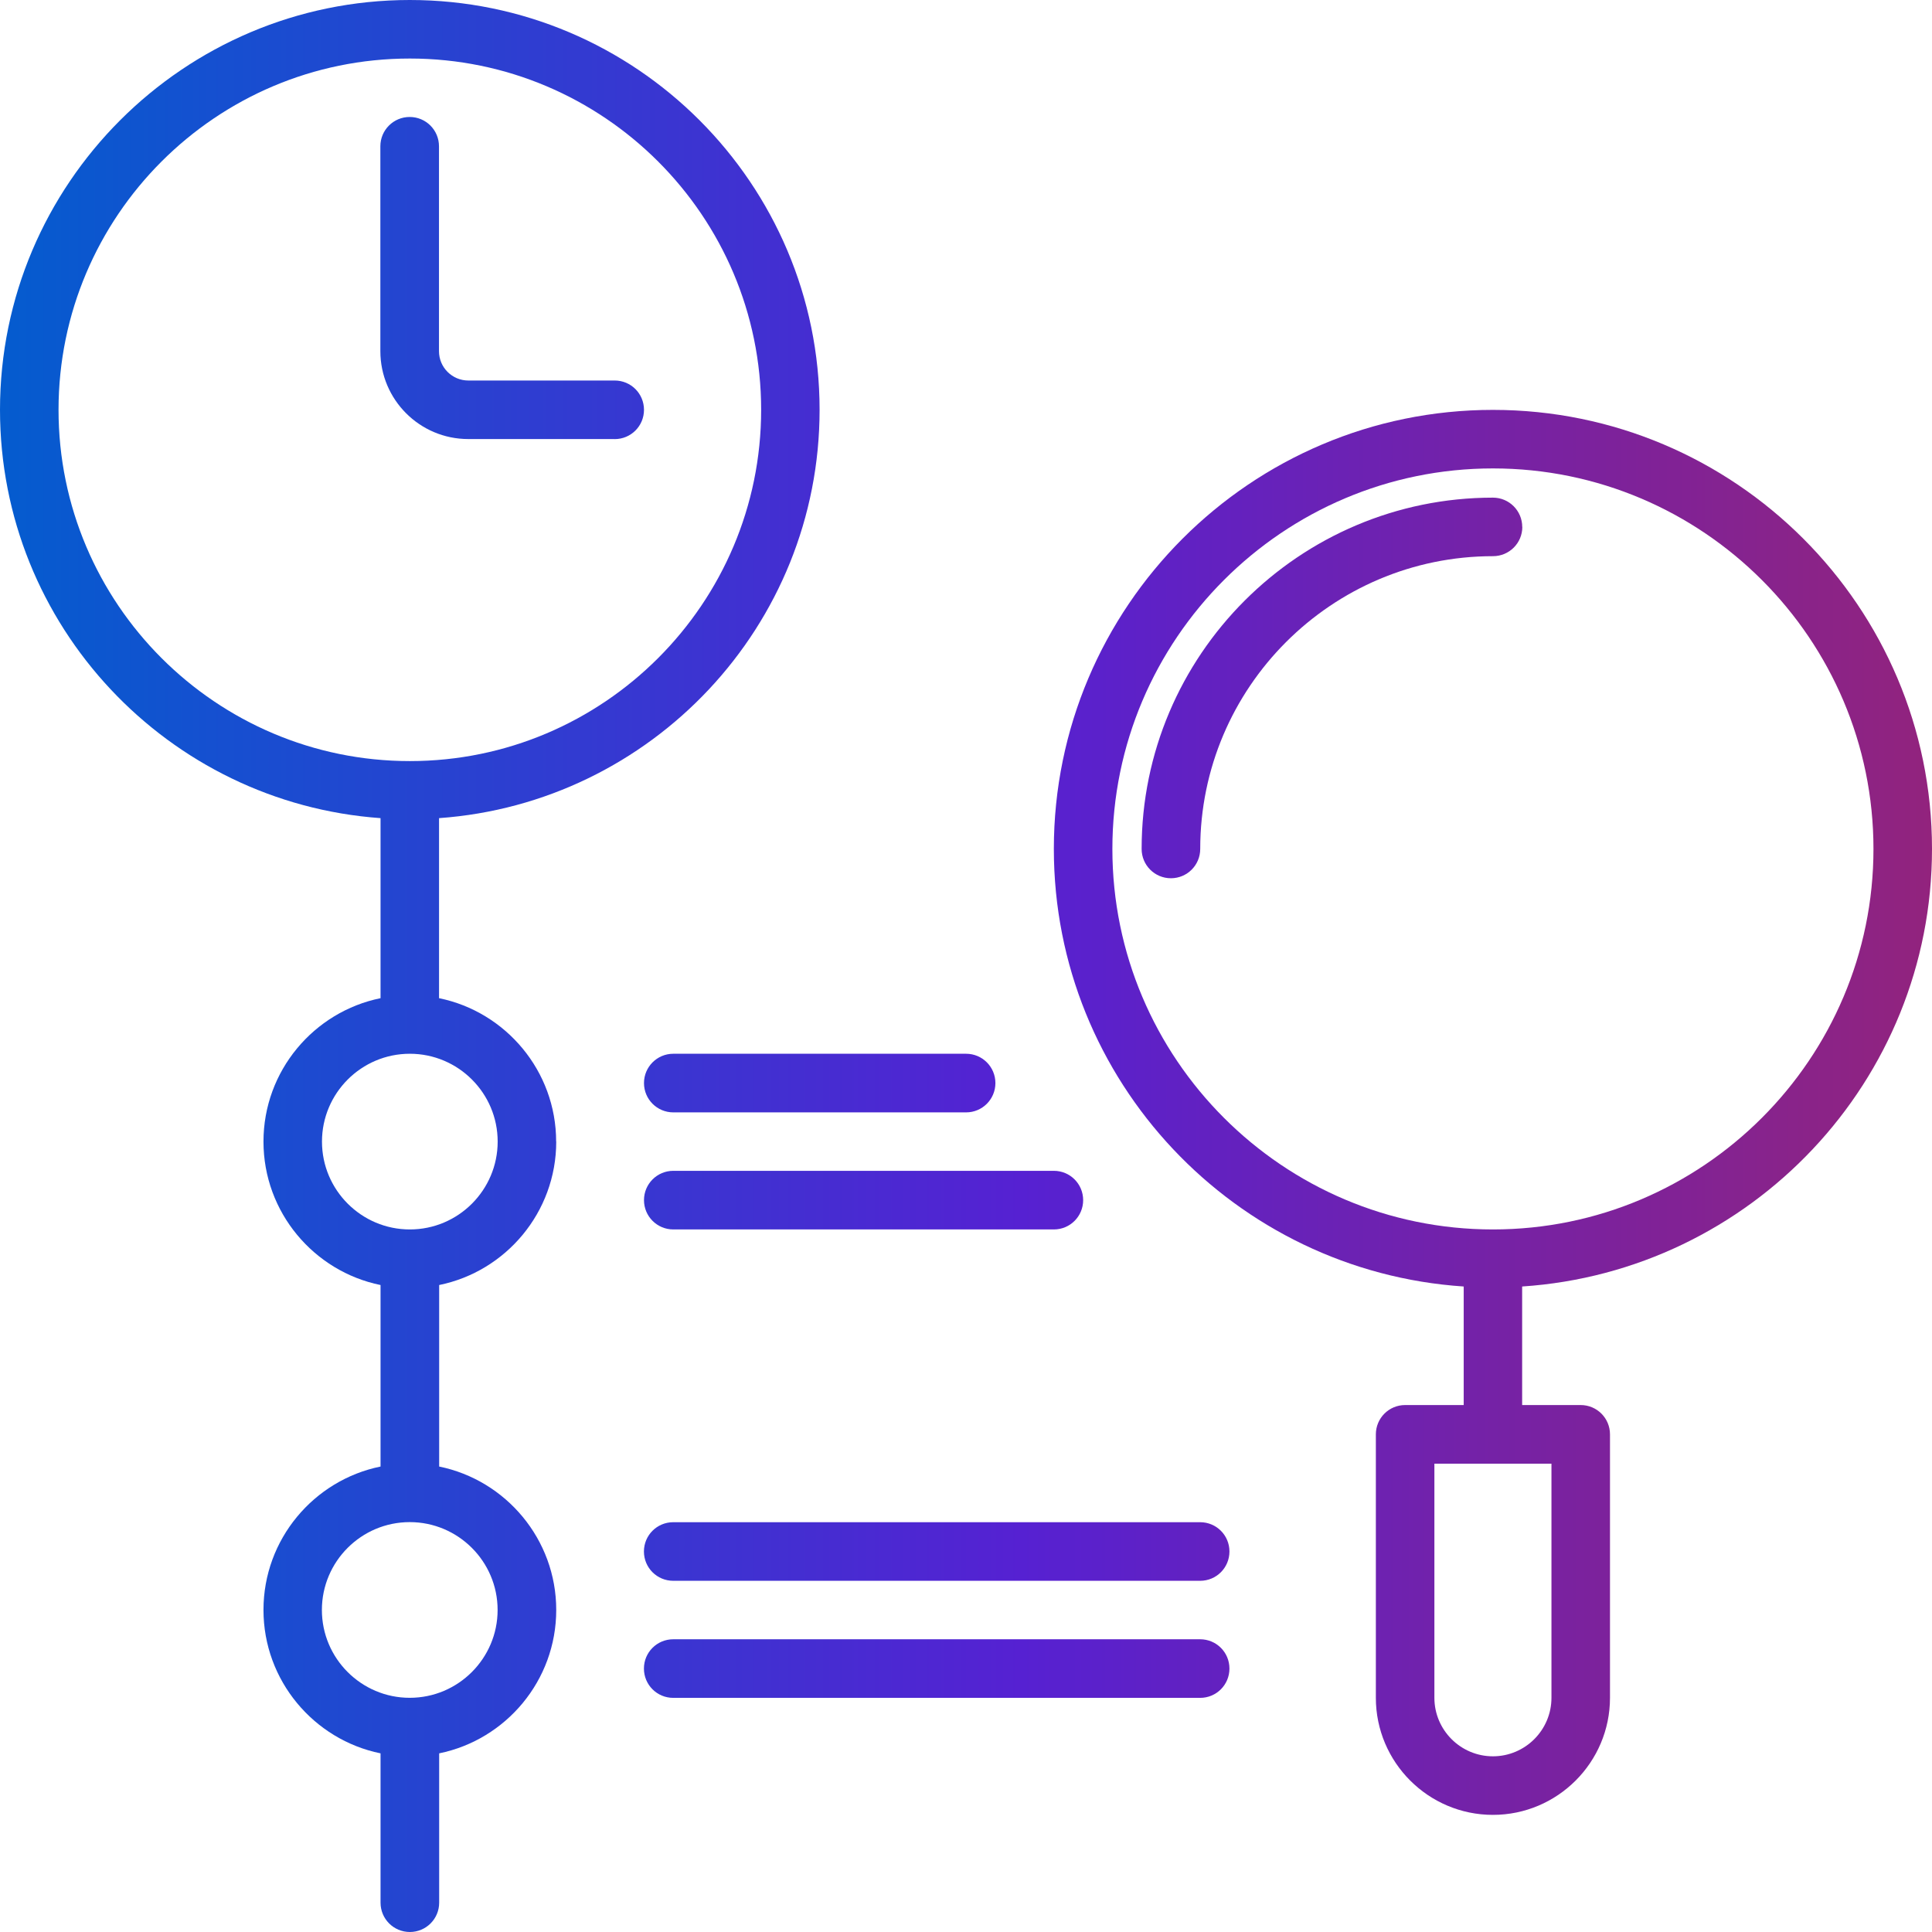
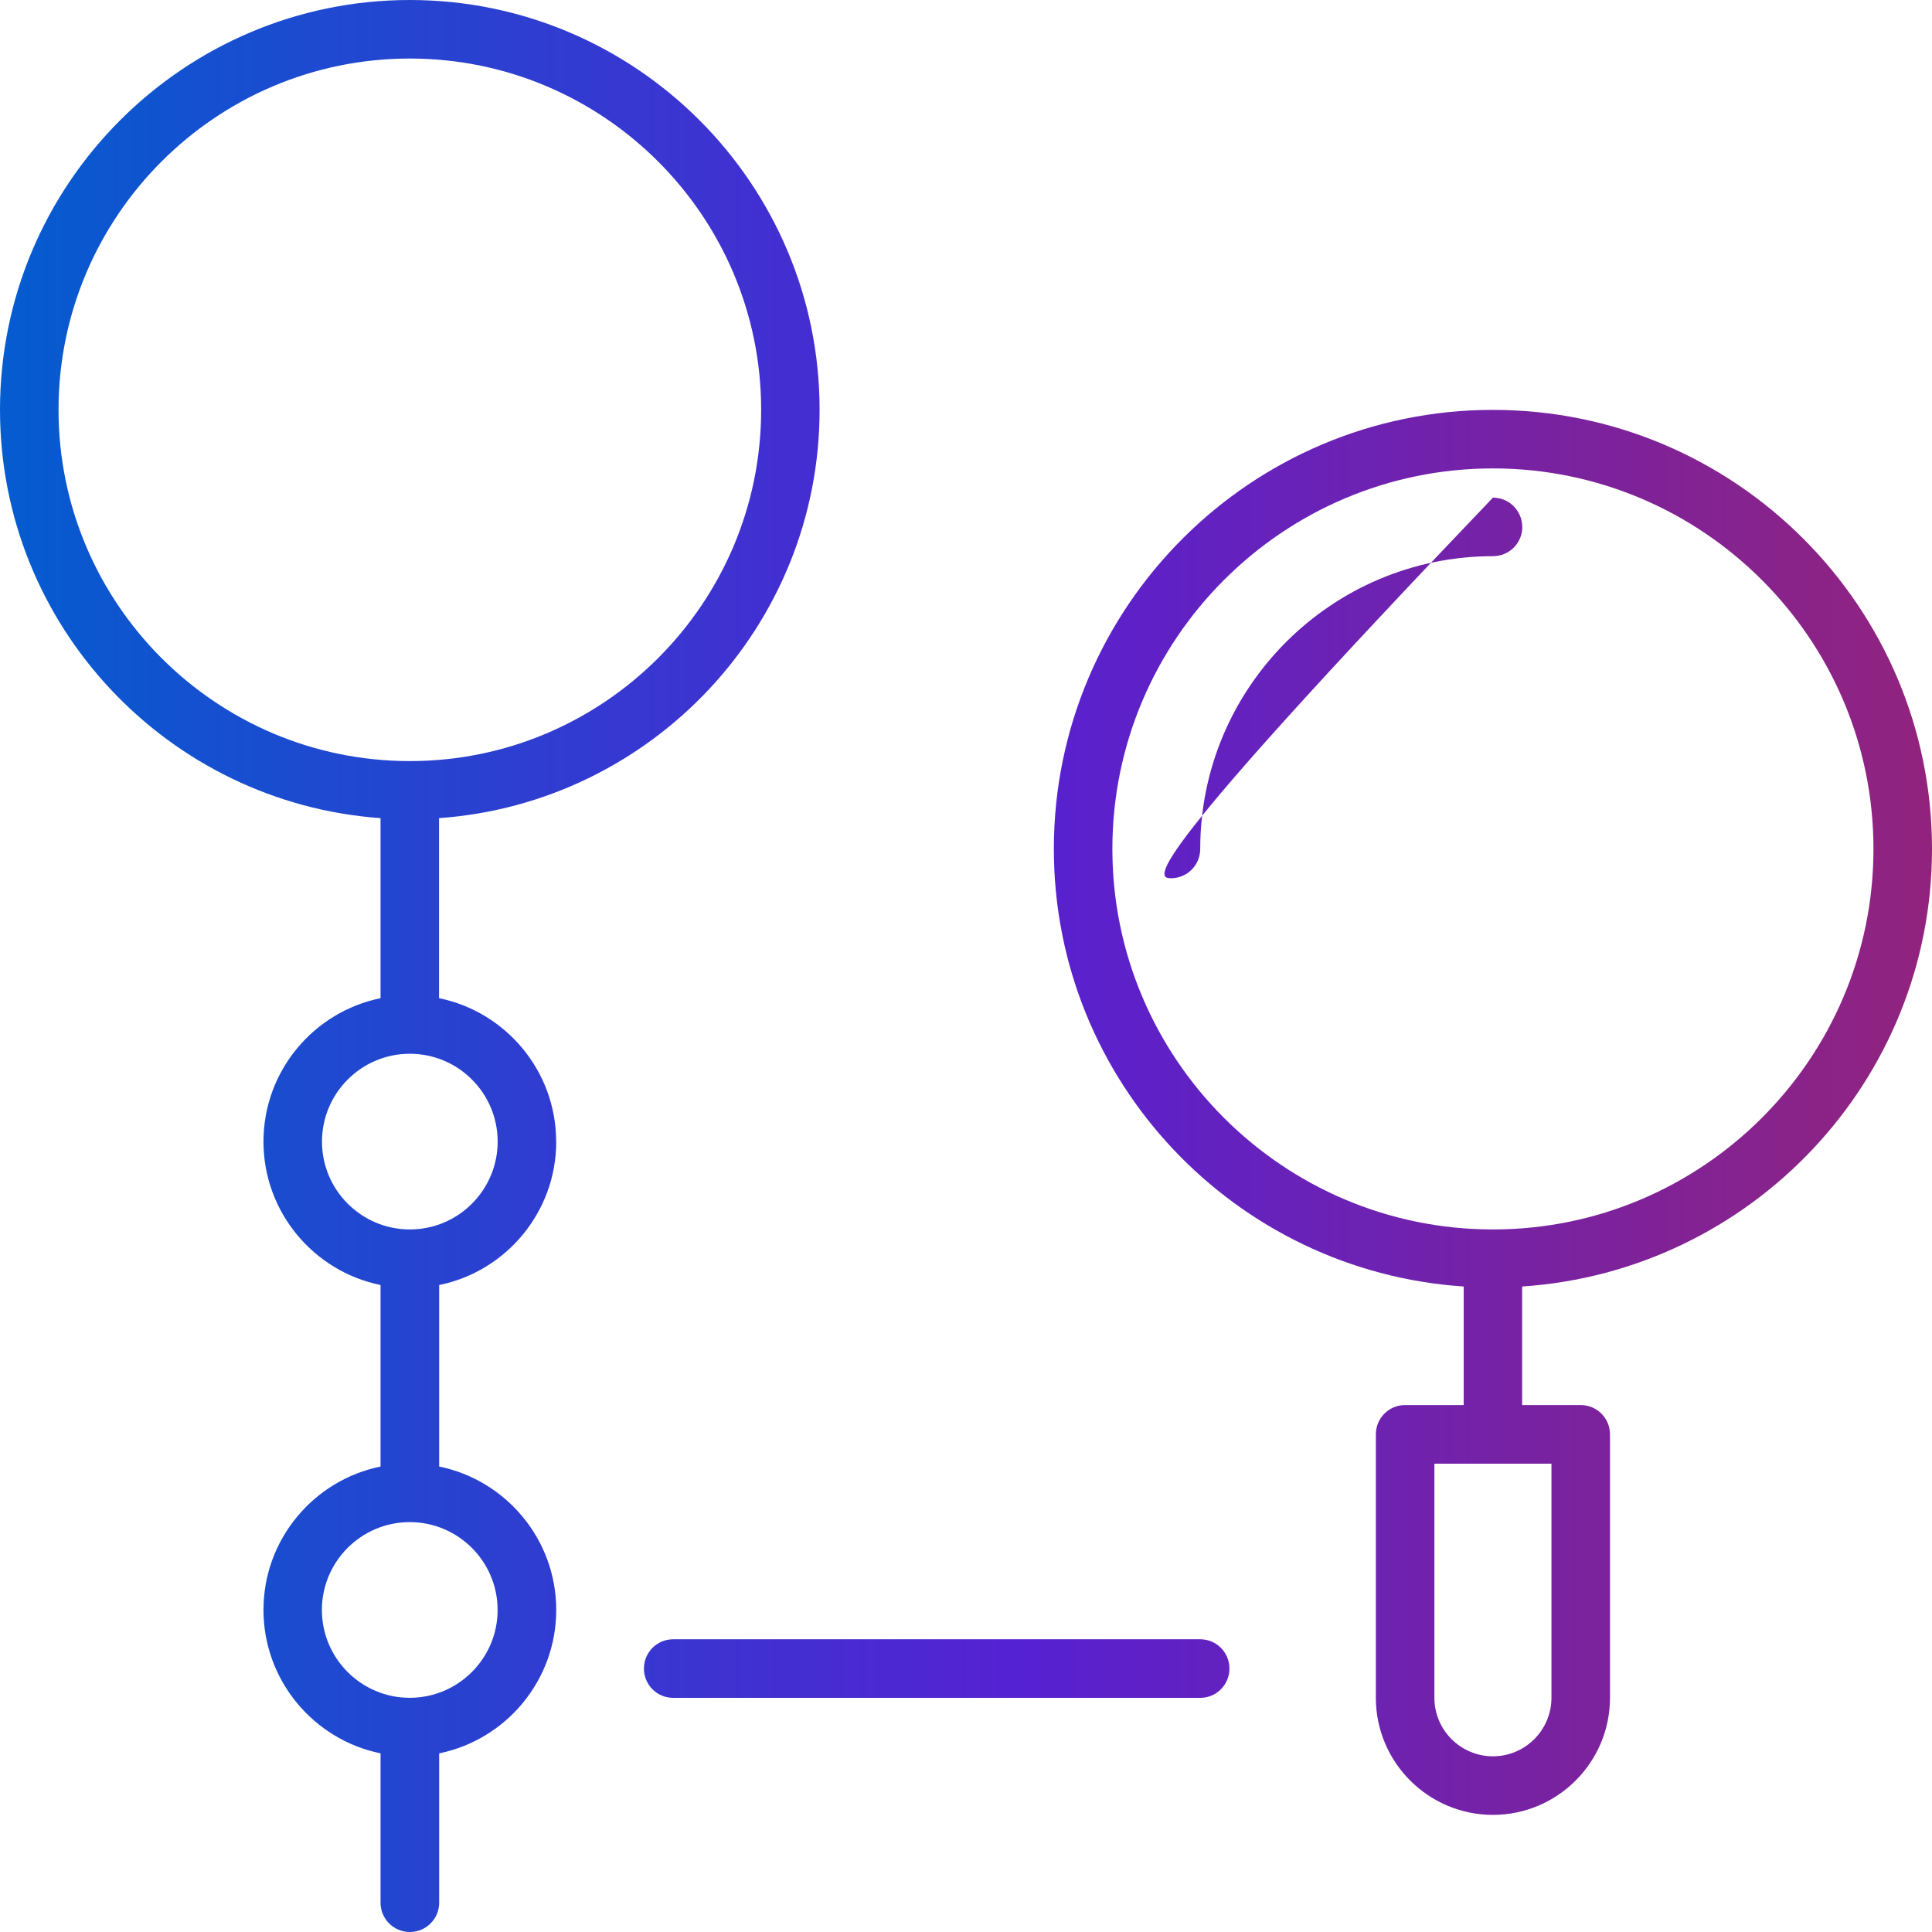
<svg xmlns="http://www.w3.org/2000/svg" width="64" height="64" viewBox="0 0 64 64" fill="none">
  <path d="M18.423 37.817C18.423 35.477 16.753 33.516 14.544 33.066V27.102C21.578 26.6 27.15 20.734 27.15 13.575C27.15 6.089 21.06 0 13.574 0C6.09 0.003 0 6.092 0 13.575C0 20.734 5.572 26.6 12.606 27.102V33.066C10.397 33.516 8.728 35.474 8.728 37.817C8.728 40.157 10.397 42.118 12.606 42.568V48.581C10.397 49.031 8.728 50.989 8.728 53.331C8.728 55.671 10.397 57.632 12.606 58.082V63.029C12.606 63.566 13.04 64 13.577 64C14.114 64 14.548 63.566 14.548 63.029V58.082C16.757 57.632 18.426 55.674 18.426 53.331C18.426 50.992 16.757 49.031 14.548 48.581V42.568C16.757 42.118 18.426 40.16 18.426 37.817H18.423ZM1.939 13.575C1.939 7.158 7.159 1.939 13.576 1.939C19.994 1.939 25.214 7.158 25.214 13.575C25.214 19.992 19.994 25.212 13.576 25.212C7.159 25.212 1.939 19.992 1.939 13.575ZM10.666 37.817C10.666 36.213 11.97 34.907 13.576 34.907C15.18 34.907 16.486 36.211 16.486 37.817C16.486 39.42 15.183 40.727 13.576 40.727C11.973 40.727 10.666 39.423 10.666 37.817ZM16.484 53.332C16.484 54.935 15.18 56.242 13.573 56.242C11.97 56.242 10.663 54.938 10.663 53.332C10.663 51.728 11.967 50.422 13.573 50.422C15.177 50.422 16.484 51.725 16.484 53.332Z" fill="url(#paint0_linear_975_9966)" />
-   <path d="M21.333 35.878C21.333 36.415 21.767 36.849 22.304 36.849H32.003C32.54 36.849 32.974 36.415 32.974 35.878C32.974 35.341 32.54 34.907 32.003 34.907H22.304C21.767 34.907 21.333 35.341 21.333 35.878Z" fill="url(#paint1_linear_975_9966)" />
-   <path d="M21.333 39.756C21.333 40.293 21.767 40.727 22.304 40.727H34.91C35.448 40.727 35.881 40.293 35.881 39.756C35.881 39.219 35.448 38.785 34.91 38.785H22.304C21.767 38.785 21.333 39.219 21.333 39.756Z" fill="url(#paint2_linear_975_9966)" />
-   <path d="M39.757 50.425H22.302C21.764 50.425 21.331 50.858 21.331 51.395C21.331 51.933 21.764 52.366 22.302 52.366H39.757C40.294 52.366 40.727 51.933 40.727 51.395C40.727 50.858 40.294 50.425 39.757 50.425Z" fill="url(#paint3_linear_975_9966)" />
  <path d="M39.757 54.303H22.302C21.764 54.303 21.331 54.736 21.331 55.273C21.331 55.811 21.764 56.244 22.302 56.244H39.757C40.294 56.244 40.727 55.811 40.727 55.273C40.727 54.736 40.294 54.303 39.757 54.303Z" fill="url(#paint4_linear_975_9966)" />
-   <path d="M20.362 14.546C20.9 14.546 21.333 14.113 21.333 13.576C21.333 13.038 20.9 12.605 20.362 12.605H15.513C14.979 12.605 14.542 12.171 14.542 11.634V4.846C14.542 4.309 14.109 3.875 13.571 3.875C13.034 3.875 12.6 4.309 12.6 4.846V11.634C12.6 13.238 13.904 14.544 15.511 14.544H20.36L20.362 14.546Z" fill="url(#paint5_linear_975_9966)" />
  <path d="M64 28.122C64 20.102 57.476 13.578 49.455 13.578C41.434 13.578 34.91 20.102 34.91 28.122C34.91 35.816 40.919 42.115 48.487 42.617V46.544H46.547C46.01 46.544 45.577 46.978 45.577 47.515V56.242C45.577 58.38 47.317 60.12 49.455 60.12C51.593 60.12 53.333 58.38 53.333 56.242V47.515C53.333 46.978 52.9 46.544 52.362 46.544H50.423V42.617C57.992 42.115 64 35.816 64 28.122ZM51.394 56.241C51.394 57.31 50.524 58.18 49.455 58.18C48.386 58.18 47.516 57.31 47.516 56.241V48.486H51.394L51.394 56.241ZM36.849 28.122C36.849 21.171 42.506 15.517 49.455 15.517C56.407 15.517 62.061 21.173 62.061 28.122C62.061 35.074 56.404 40.727 49.455 40.727C42.503 40.727 36.849 35.071 36.849 28.122Z" fill="url(#paint6_linear_975_9966)" />
-   <path d="M50.426 17.456C50.426 16.919 49.992 16.485 49.455 16.485C43.038 16.485 37.818 21.705 37.818 28.122C37.818 28.659 38.251 29.093 38.788 29.093C39.326 29.093 39.759 28.659 39.759 28.122C39.759 22.777 44.109 18.424 49.458 18.424C49.995 18.424 50.429 17.991 50.429 17.453L50.426 17.456Z" fill="url(#paint7_linear_975_9966)" />
+   <path d="M50.426 17.456C50.426 16.919 49.992 16.485 49.455 16.485C37.818 28.659 38.251 29.093 38.788 29.093C39.326 29.093 39.759 28.659 39.759 28.122C39.759 22.777 44.109 18.424 49.458 18.424C49.995 18.424 50.429 17.991 50.429 17.453L50.426 17.456Z" fill="url(#paint7_linear_975_9966)" />
  <defs>
    <linearGradient id="paint0_linear_975_9966" x1="0" y1="32" x2="64" y2="32" gradientUnits="userSpaceOnUse">
      <stop stop-color="#045CCF" />
      <stop offset="0.529" stop-color="#5621D2" />
      <stop offset="1" stop-color="#92237D" />
    </linearGradient>
    <linearGradient id="paint1_linear_975_9966" x1="0" y1="32" x2="64" y2="32" gradientUnits="userSpaceOnUse">
      <stop stop-color="#045CCF" />
      <stop offset="0.529" stop-color="#5621D2" />
      <stop offset="1" stop-color="#92237D" />
    </linearGradient>
    <linearGradient id="paint2_linear_975_9966" x1="0" y1="32" x2="64" y2="32" gradientUnits="userSpaceOnUse">
      <stop stop-color="#045CCF" />
      <stop offset="0.529" stop-color="#5621D2" />
      <stop offset="1" stop-color="#92237D" />
    </linearGradient>
    <linearGradient id="paint3_linear_975_9966" x1="0" y1="32" x2="64" y2="32" gradientUnits="userSpaceOnUse">
      <stop stop-color="#045CCF" />
      <stop offset="0.529" stop-color="#5621D2" />
      <stop offset="1" stop-color="#92237D" />
    </linearGradient>
    <linearGradient id="paint4_linear_975_9966" x1="0" y1="32" x2="64" y2="32" gradientUnits="userSpaceOnUse">
      <stop stop-color="#045CCF" />
      <stop offset="0.529" stop-color="#5621D2" />
      <stop offset="1" stop-color="#92237D" />
    </linearGradient>
    <linearGradient id="paint5_linear_975_9966" x1="0" y1="32" x2="64" y2="32" gradientUnits="userSpaceOnUse">
      <stop stop-color="#045CCF" />
      <stop offset="0.529" stop-color="#5621D2" />
      <stop offset="1" stop-color="#92237D" />
    </linearGradient>
    <linearGradient id="paint6_linear_975_9966" x1="0" y1="32" x2="64" y2="32" gradientUnits="userSpaceOnUse">
      <stop stop-color="#045CCF" />
      <stop offset="0.529" stop-color="#5621D2" />
      <stop offset="1" stop-color="#92237D" />
    </linearGradient>
    <linearGradient id="paint7_linear_975_9966" x1="0" y1="32" x2="64" y2="32" gradientUnits="userSpaceOnUse">
      <stop stop-color="#045CCF" />
      <stop offset="0.529" stop-color="#5621D2" />
      <stop offset="1" stop-color="#92237D" />
    </linearGradient>
  </defs>
</svg>